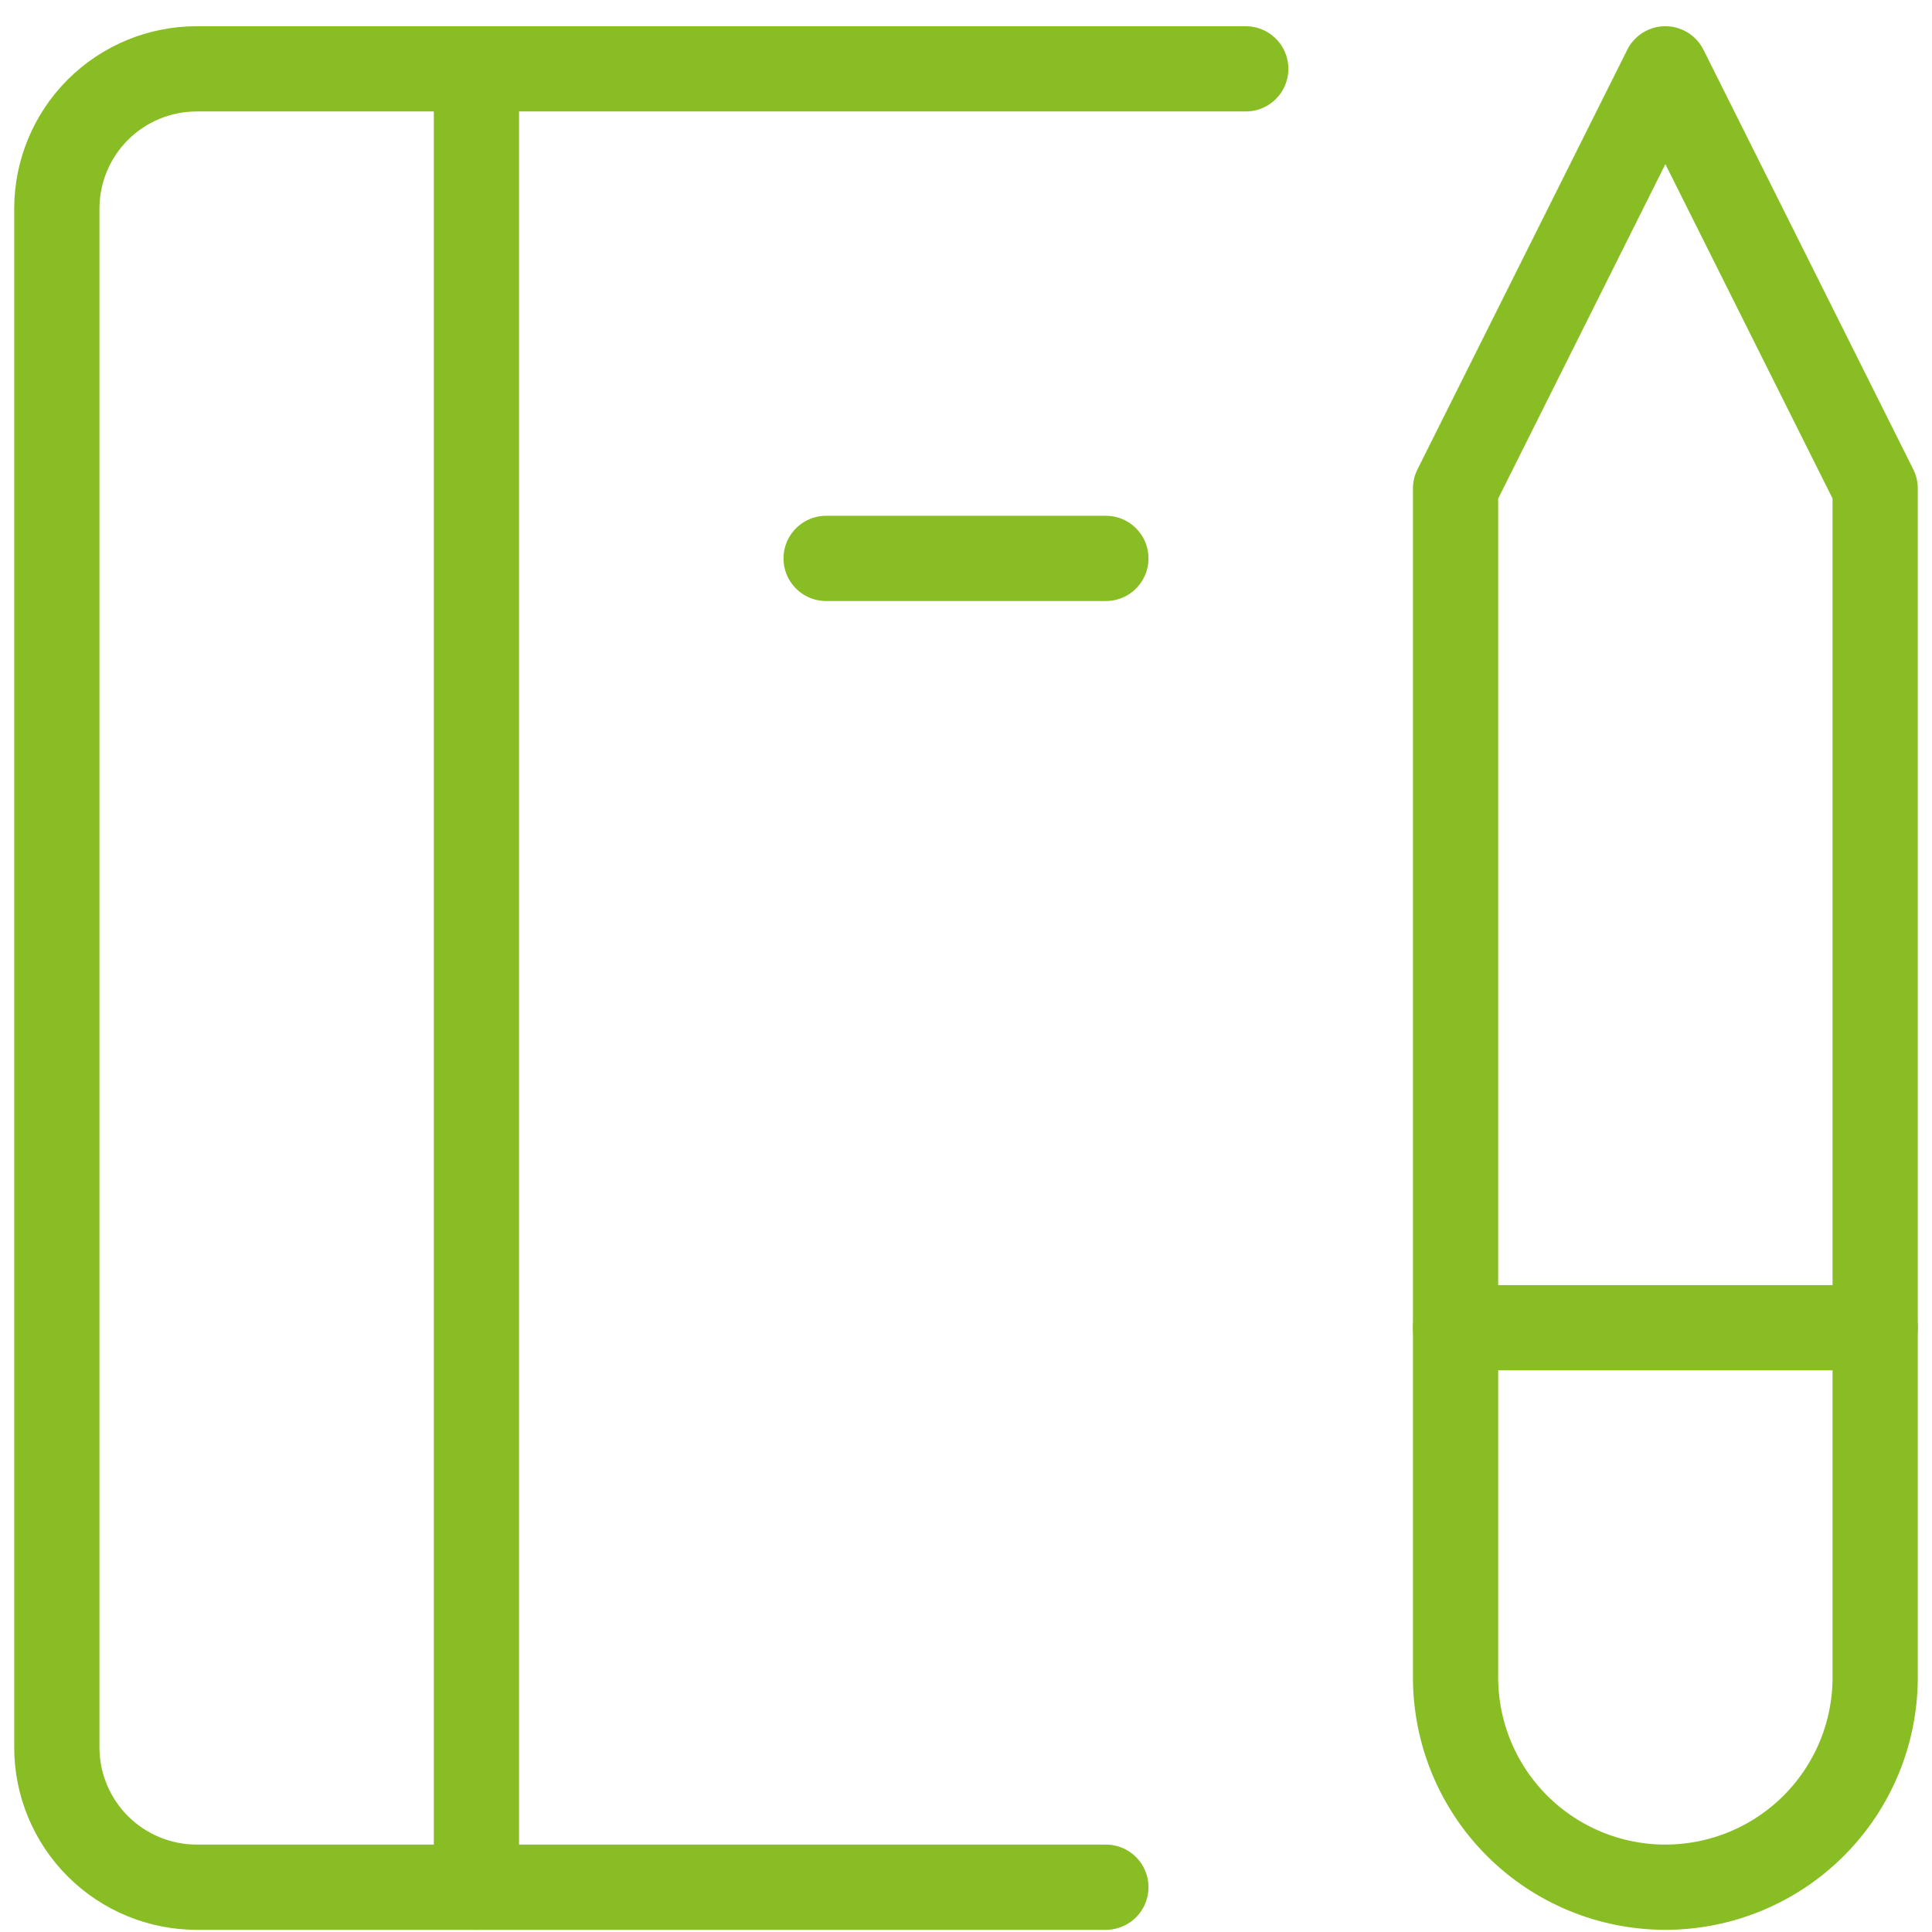
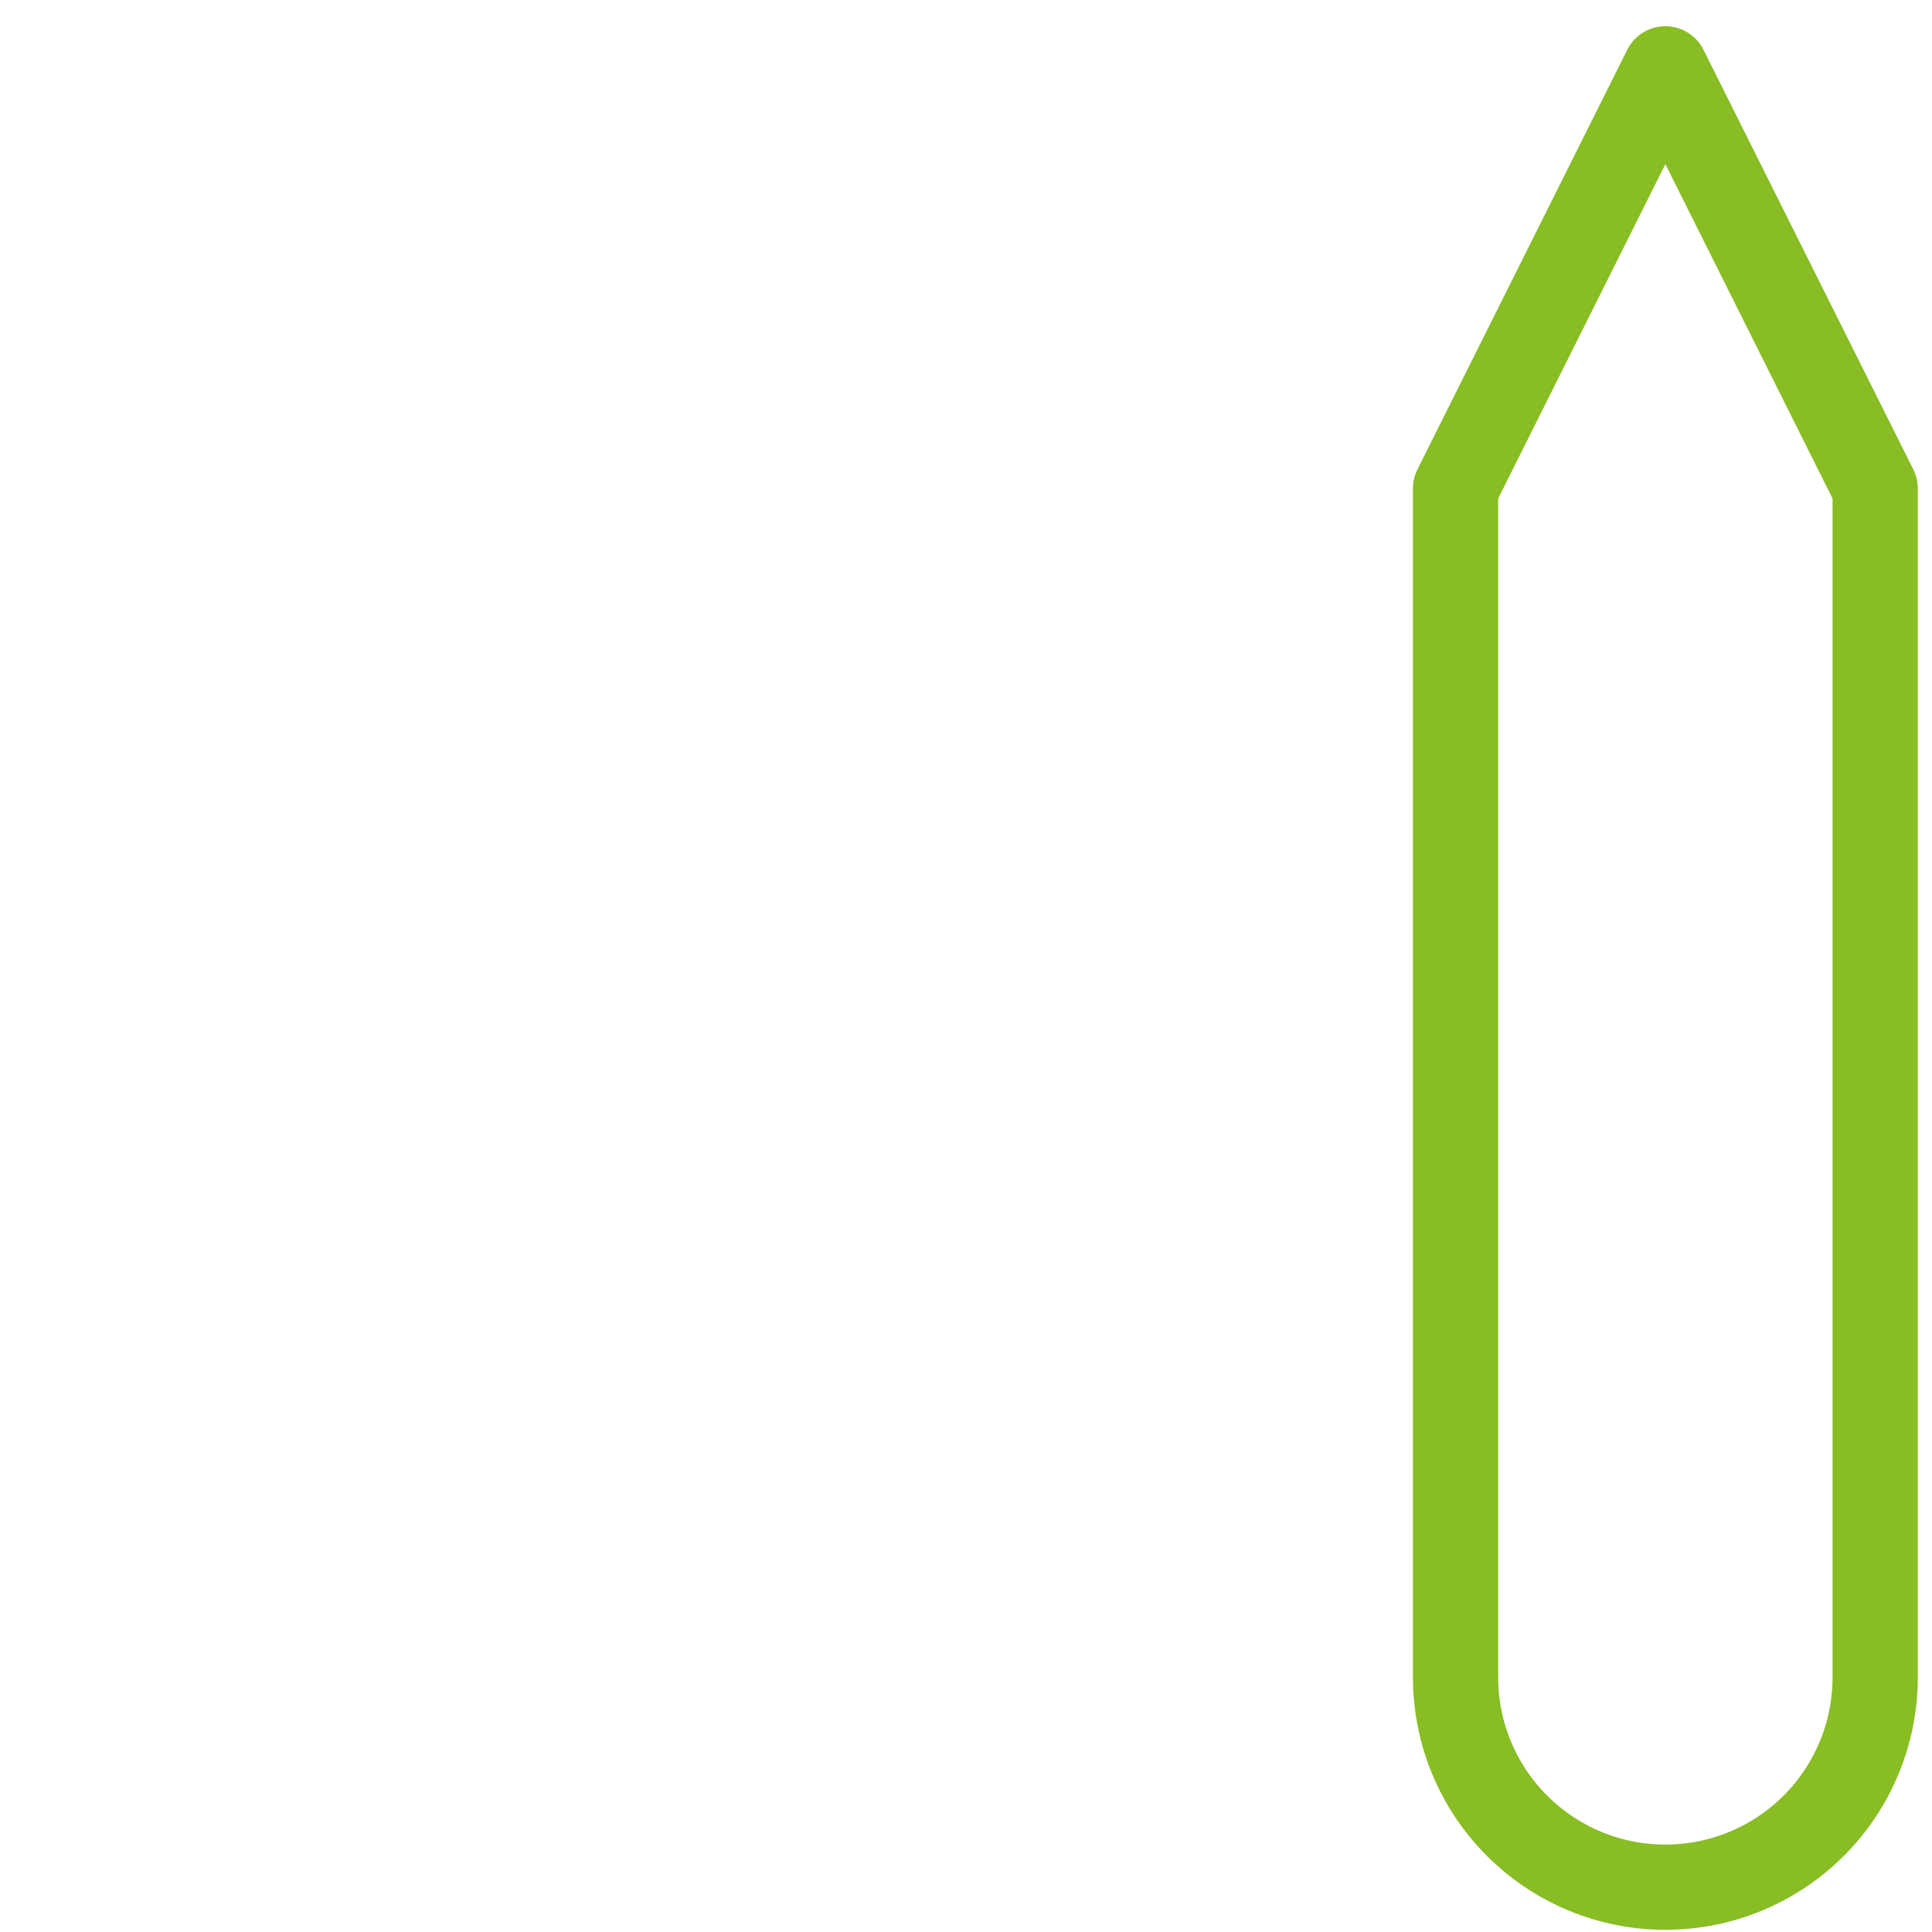
<svg xmlns="http://www.w3.org/2000/svg" width="68" height="68" viewBox="0 0 68 68" fill="none">
-   <path d="M38.923 66.423H6.923C5.617 66.423 4.365 65.904 3.442 64.981C2.519 64.058 2 62.806 2 61.5V7.346C2 6.04 2.519 4.788 3.442 3.865C4.365 2.942 5.617 2.423 6.923 2.423H43.846" stroke="#88BD24" stroke-width="3" stroke-linecap="round" stroke-linejoin="round" />
  <path d="M51.231 17.192L58.615 2.423L66 17.192V59.038C66 60.997 65.222 62.875 63.837 64.26C62.452 65.645 60.574 66.423 58.615 66.423C56.657 66.423 54.779 65.645 53.394 64.26C52.009 62.875 51.231 60.997 51.231 59.038V17.192Z" stroke="#88BD24" stroke-width="3" stroke-linecap="round" stroke-linejoin="round" />
-   <path d="M51.231 46.731H66" stroke="#88BD24" stroke-width="3" stroke-linecap="round" stroke-linejoin="round" />
-   <path d="M16.769 2.423V66.423" stroke="#88BD24" stroke-width="3" stroke-linecap="round" stroke-linejoin="round" />
-   <path d="M29.077 19.654H38.923" stroke="#88BD24" stroke-width="3" stroke-linecap="round" stroke-linejoin="round" />
</svg>